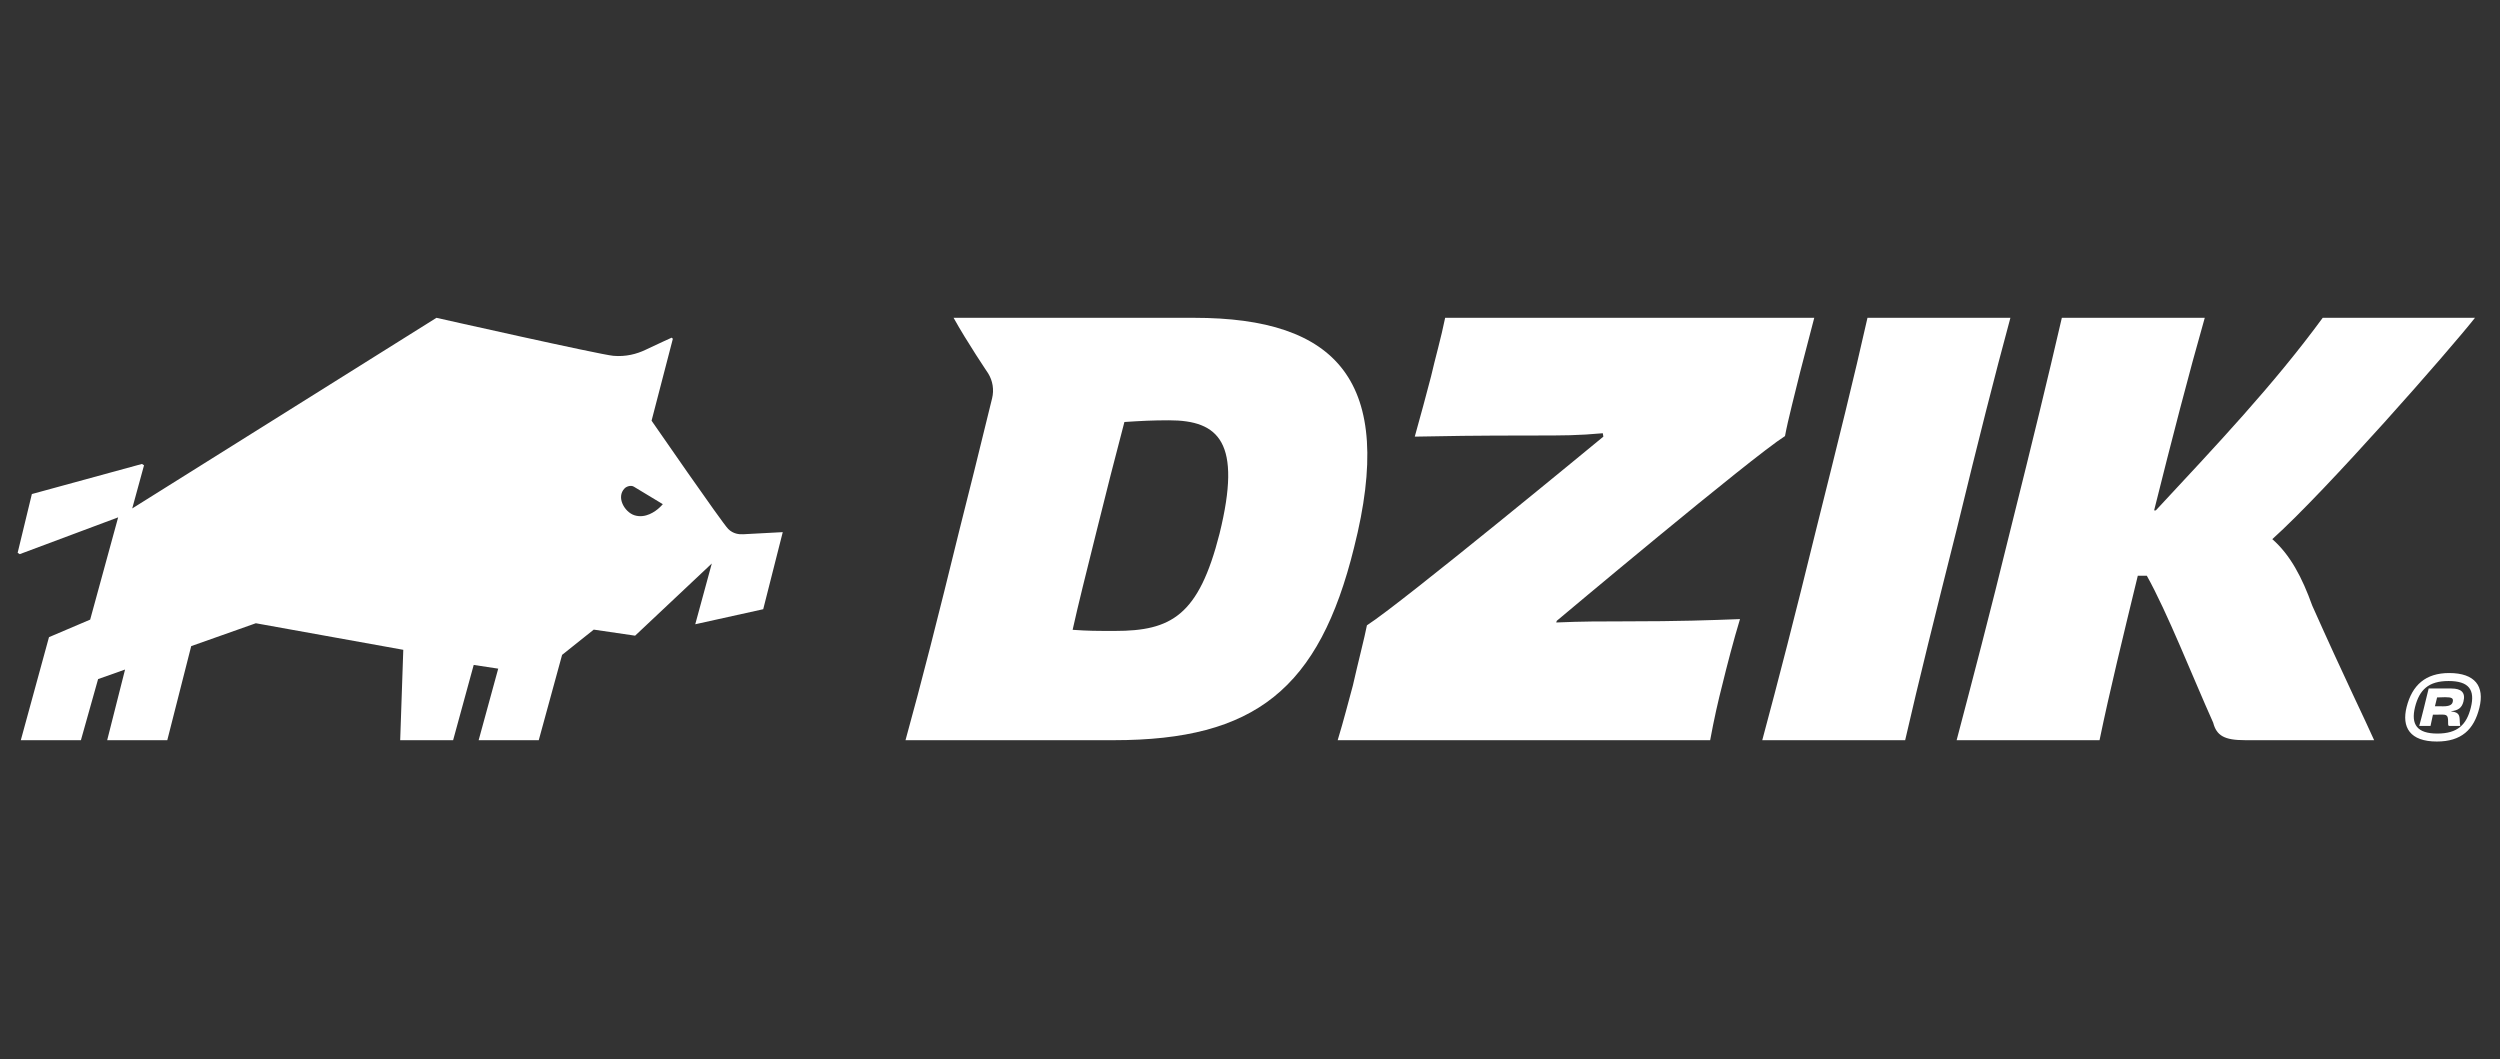
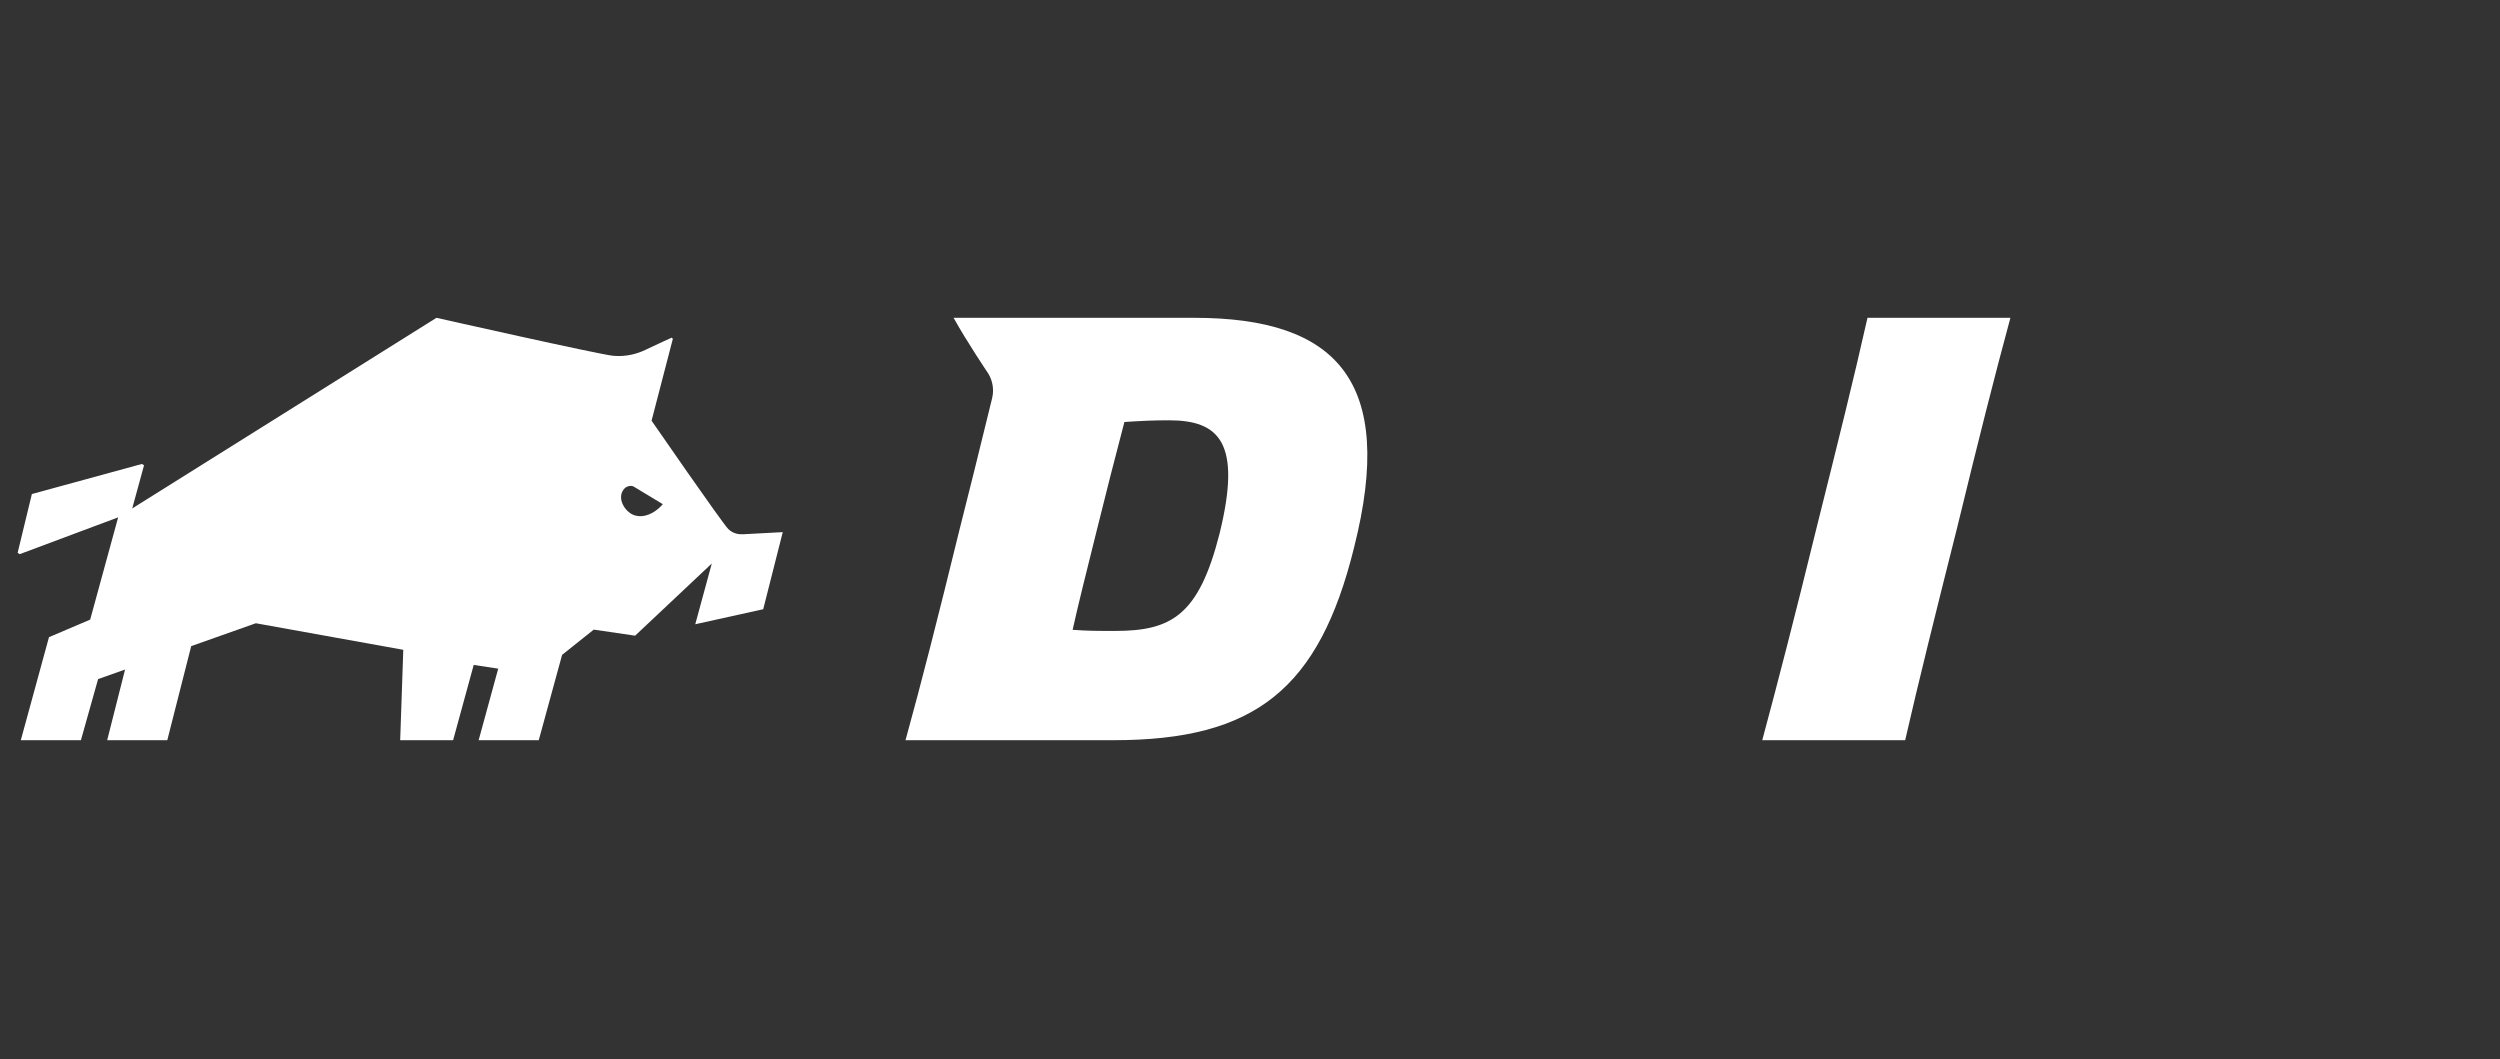
<svg xmlns="http://www.w3.org/2000/svg" width="118" height="50" viewBox="0 0 118 50" fill="none">
  <rect x="0" y="0" width="118" height="50" fill="#333333" stroke="none" />
-   <path d="M73.453 29.382L73.48 29.302C73.48 29.302 82.659 21.593 84.252 20.583C84.386 19.839 84.757 18.43 84.969 17.552C85.181 16.729 85.394 15.905 85.633 15H68.211C68.025 15.931 67.733 16.94 67.546 17.765C67.361 18.483 67.016 19.758 66.777 20.609C68.157 20.582 69.539 20.556 72.434 20.556C73.762 20.556 74.484 20.556 75.652 20.449L75.679 20.609C75.679 20.609 66.113 28.504 64.519 29.514C64.413 30.072 64.094 31.295 63.855 32.358C63.643 33.129 63.43 33.98 63.139 34.936H80.72C80.906 33.926 81.092 33.102 81.304 32.278C81.49 31.508 81.835 30.178 82.128 29.221C80.747 29.274 79.286 29.328 76.709 29.328C75.621 29.328 74.674 29.328 73.452 29.381" fill="white" />
  <path d="M94.891 15.001H88.145C87.507 17.845 86.791 20.715 85.728 24.969C84.693 29.196 83.949 32.066 83.179 34.937H89.924C90.589 32.04 91.305 29.169 92.368 24.942C93.403 20.689 94.121 17.845 94.891 15.001Z" fill="white" />
-   <path d="M107.252 25.448C109.806 23.158 115.628 16.512 116.819 15.001H109.632C107.31 18.169 104.613 21.017 101.754 24.092H101.674C102.497 20.795 103.321 17.605 104.065 15.001H97.319C96.655 17.871 95.965 20.715 94.902 24.969C93.866 29.196 93.122 32.013 92.353 34.937H99.098C99.576 32.624 100.214 30.02 100.904 27.175H101.33C102.286 28.876 103.508 31.986 104.463 34.112C104.622 34.724 104.994 34.936 105.951 34.936H112.059C111.66 34.032 110.678 32.039 109.137 28.583C108.66 27.254 108.101 26.191 107.252 25.447" fill="white" />
  <path d="M57.564 25.182C56.581 29.063 55.28 29.78 52.624 29.78C51.748 29.78 51.372 29.78 50.628 29.727C50.893 28.531 51.266 27.042 51.77 25.022C52.195 23.294 52.646 21.54 53.072 19.918C53.895 19.865 54.404 19.838 55.174 19.838C57.538 19.838 58.626 20.874 57.564 25.181M56.369 15.001H45.009C45.641 16.141 46.639 17.619 46.639 17.619C46.858 17.971 46.926 18.398 46.827 18.801L45.982 22.237C45.765 23.105 45.535 24.02 45.29 24.995C44.254 29.222 43.51 32.146 42.74 34.937H52.571C59.237 34.937 62.265 32.518 63.911 25.846C65.904 17.978 63.089 15.001 56.369 15.001Z" fill="white" />
-   <path d="M115.407 32.908C115.328 32.908 115.145 32.912 115.031 32.919C114.993 33.06 114.96 33.2 114.929 33.334C114.997 33.334 115.142 33.338 115.316 33.338C115.609 33.338 115.734 33.269 115.768 33.133C115.814 32.95 115.715 32.908 115.407 32.908ZM115.712 32.498C116.156 32.498 116.388 32.676 116.274 33.117C116.198 33.41 116.031 33.528 115.7 33.569L115.696 33.581C115.963 33.611 116.08 33.679 116.095 33.926C116.102 34.067 116.106 34.196 116.126 34.265H115.628C115.567 34.265 115.556 34.246 115.552 34.178C115.552 33.828 115.548 33.729 115.282 33.729C115.131 33.729 114.986 33.733 114.834 33.733C114.788 33.945 114.747 34.128 114.72 34.265H114.188C114.249 34.029 114.317 33.793 114.401 33.444C114.504 33.04 114.564 32.771 114.633 32.497H115.712V32.498ZM115.574 32.144C114.625 32.144 114.195 32.558 113.99 33.372C113.785 34.201 114.089 34.624 115.043 34.624C115.997 34.624 116.422 34.209 116.624 33.395C116.833 32.558 116.532 32.144 115.575 32.144M117.026 33.41C116.772 34.444 116.172 35 115.02 35C113.747 35 113.352 34.327 113.592 33.372C113.854 32.334 114.492 31.767 115.598 31.767C116.825 31.767 117.281 32.391 117.026 33.41Z" fill="white" />
  <path d="M31.186 23.902C31.167 23.923 30.805 24.307 30.33 24.358C30.205 24.372 30.072 24.362 29.935 24.317C29.48 24.165 29.073 23.469 29.482 23.051C29.568 22.963 29.774 22.884 29.919 22.972L31.285 23.797L31.187 23.903L31.186 23.902ZM35.071 25.216C34.893 25.226 34.611 25.204 34.373 24.969C34.091 24.689 30.754 19.857 30.754 19.857L31.759 15.99L31.703 15.938C31.703 15.938 31.023 16.246 30.467 16.512C30.057 16.708 29.538 16.848 28.945 16.794C28.288 16.733 20.601 15.001 20.601 15.001L6.241 23.999L6.798 21.962L6.701 21.898L1.504 23.319L0.833 26.091L0.931 26.156L5.577 24.419L4.256 29.246L2.312 30.074L0.982 34.937H3.819L4.63 32.053L5.903 31.602L5.059 34.937H7.896L9.025 30.497L12.076 29.417L19.035 30.671L18.889 34.938H21.387L22.359 31.385L23.516 31.56L22.592 34.938H25.429L26.531 30.91L28.025 29.718L29.977 30.004L33.597 26.597L32.816 29.465L36.024 28.755L36.946 25.117C36.946 25.117 35.383 25.199 35.071 25.217" fill="white" />
</svg>